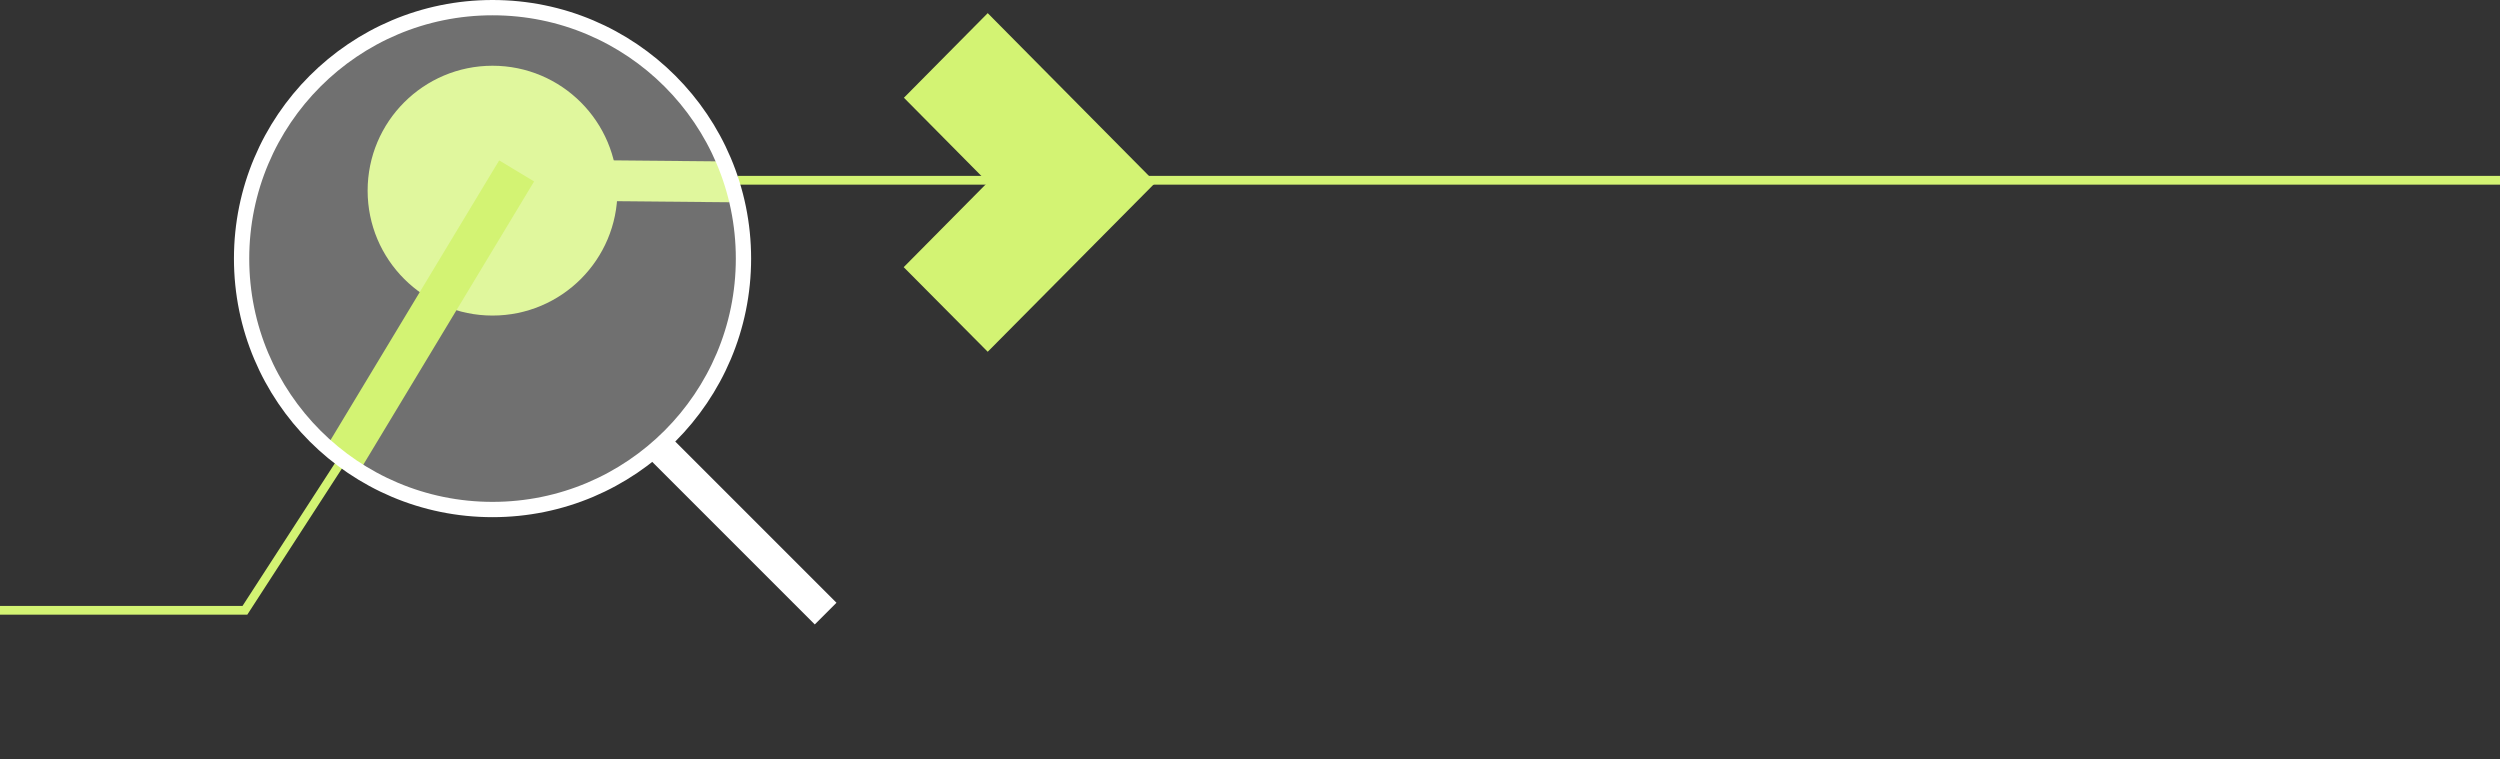
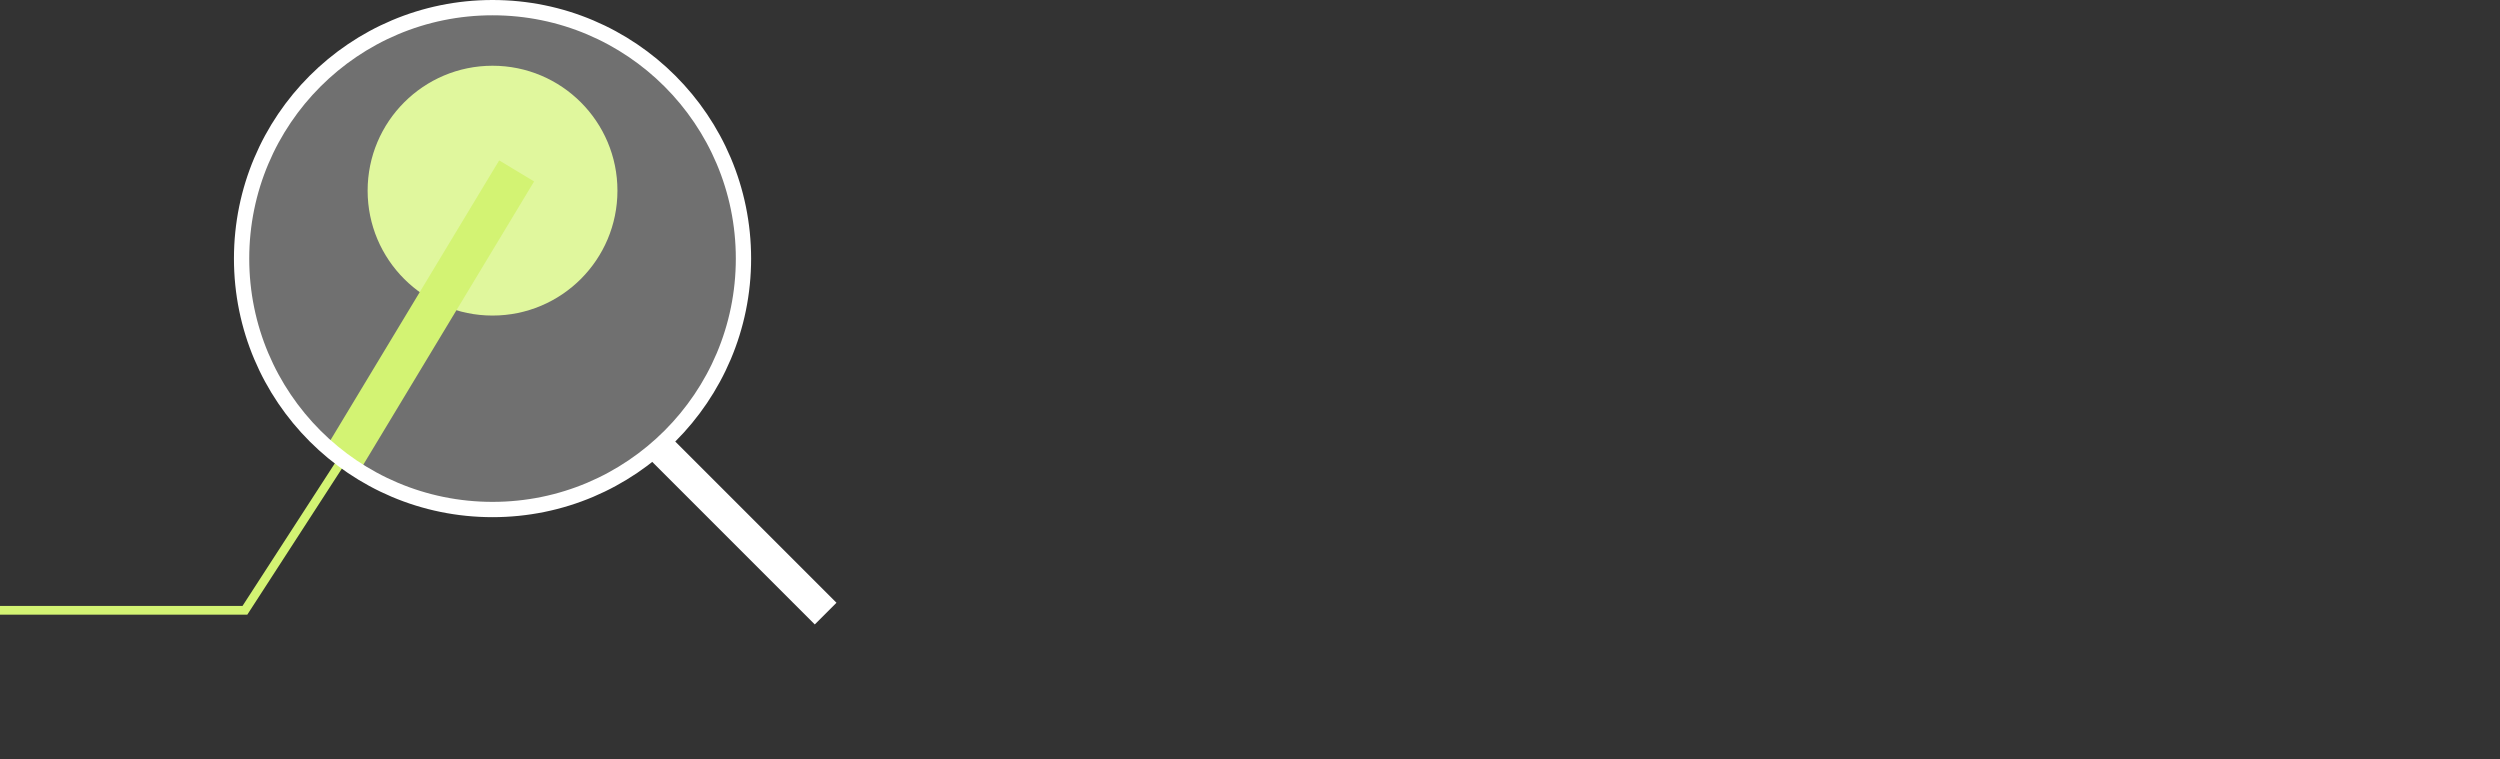
<svg xmlns="http://www.w3.org/2000/svg" width="527" height="160" viewBox="0 0 527 160" fill="none">
  <rect x="0" y="0" width="527" height="160" fill="#333333" stroke="none" />
-   <path d="M104.519 37.879L153.716 38.337" stroke="#D3F373" stroke-width="8.597" />
  <path d="M139.395 94.699L174.041 129.345" stroke="white" stroke-width="6.467" />
  <ellipse cx="103.826" cy="40.189" rx="26.331" ry="26.331" fill="#D3F373" />
  <ellipse cx="103.826" cy="54.509" rx="52.662" ry="52.662" fill="white" fill-opacity="0.3" />
  <path d="M0 128.651H51.626L72.414 96.546" stroke="#D3F373" stroke-width="1.848" />
  <path d="M72.414 96.546L108.907 36.032" stroke="#D3F373" stroke-width="8.597" />
-   <path d="M155.5 38H527" stroke="#D3F373" stroke-width="1.848" />
-   <path d="M208.211 2.771L190.545 20.605L208.211 38.438L190.5 56.317L208.211 74.15L243.587 38.483L208.211 2.771Z" fill="#D3F373" />
  <path d="M156.723 54.509C156.723 83.724 133.04 107.407 103.826 107.407C74.611 107.407 50.928 83.724 50.928 54.509C50.928 25.295 74.611 1.612 103.826 1.612C133.04 1.612 156.723 25.295 156.723 54.509Z" stroke="white" stroke-width="3.224" />
</svg>